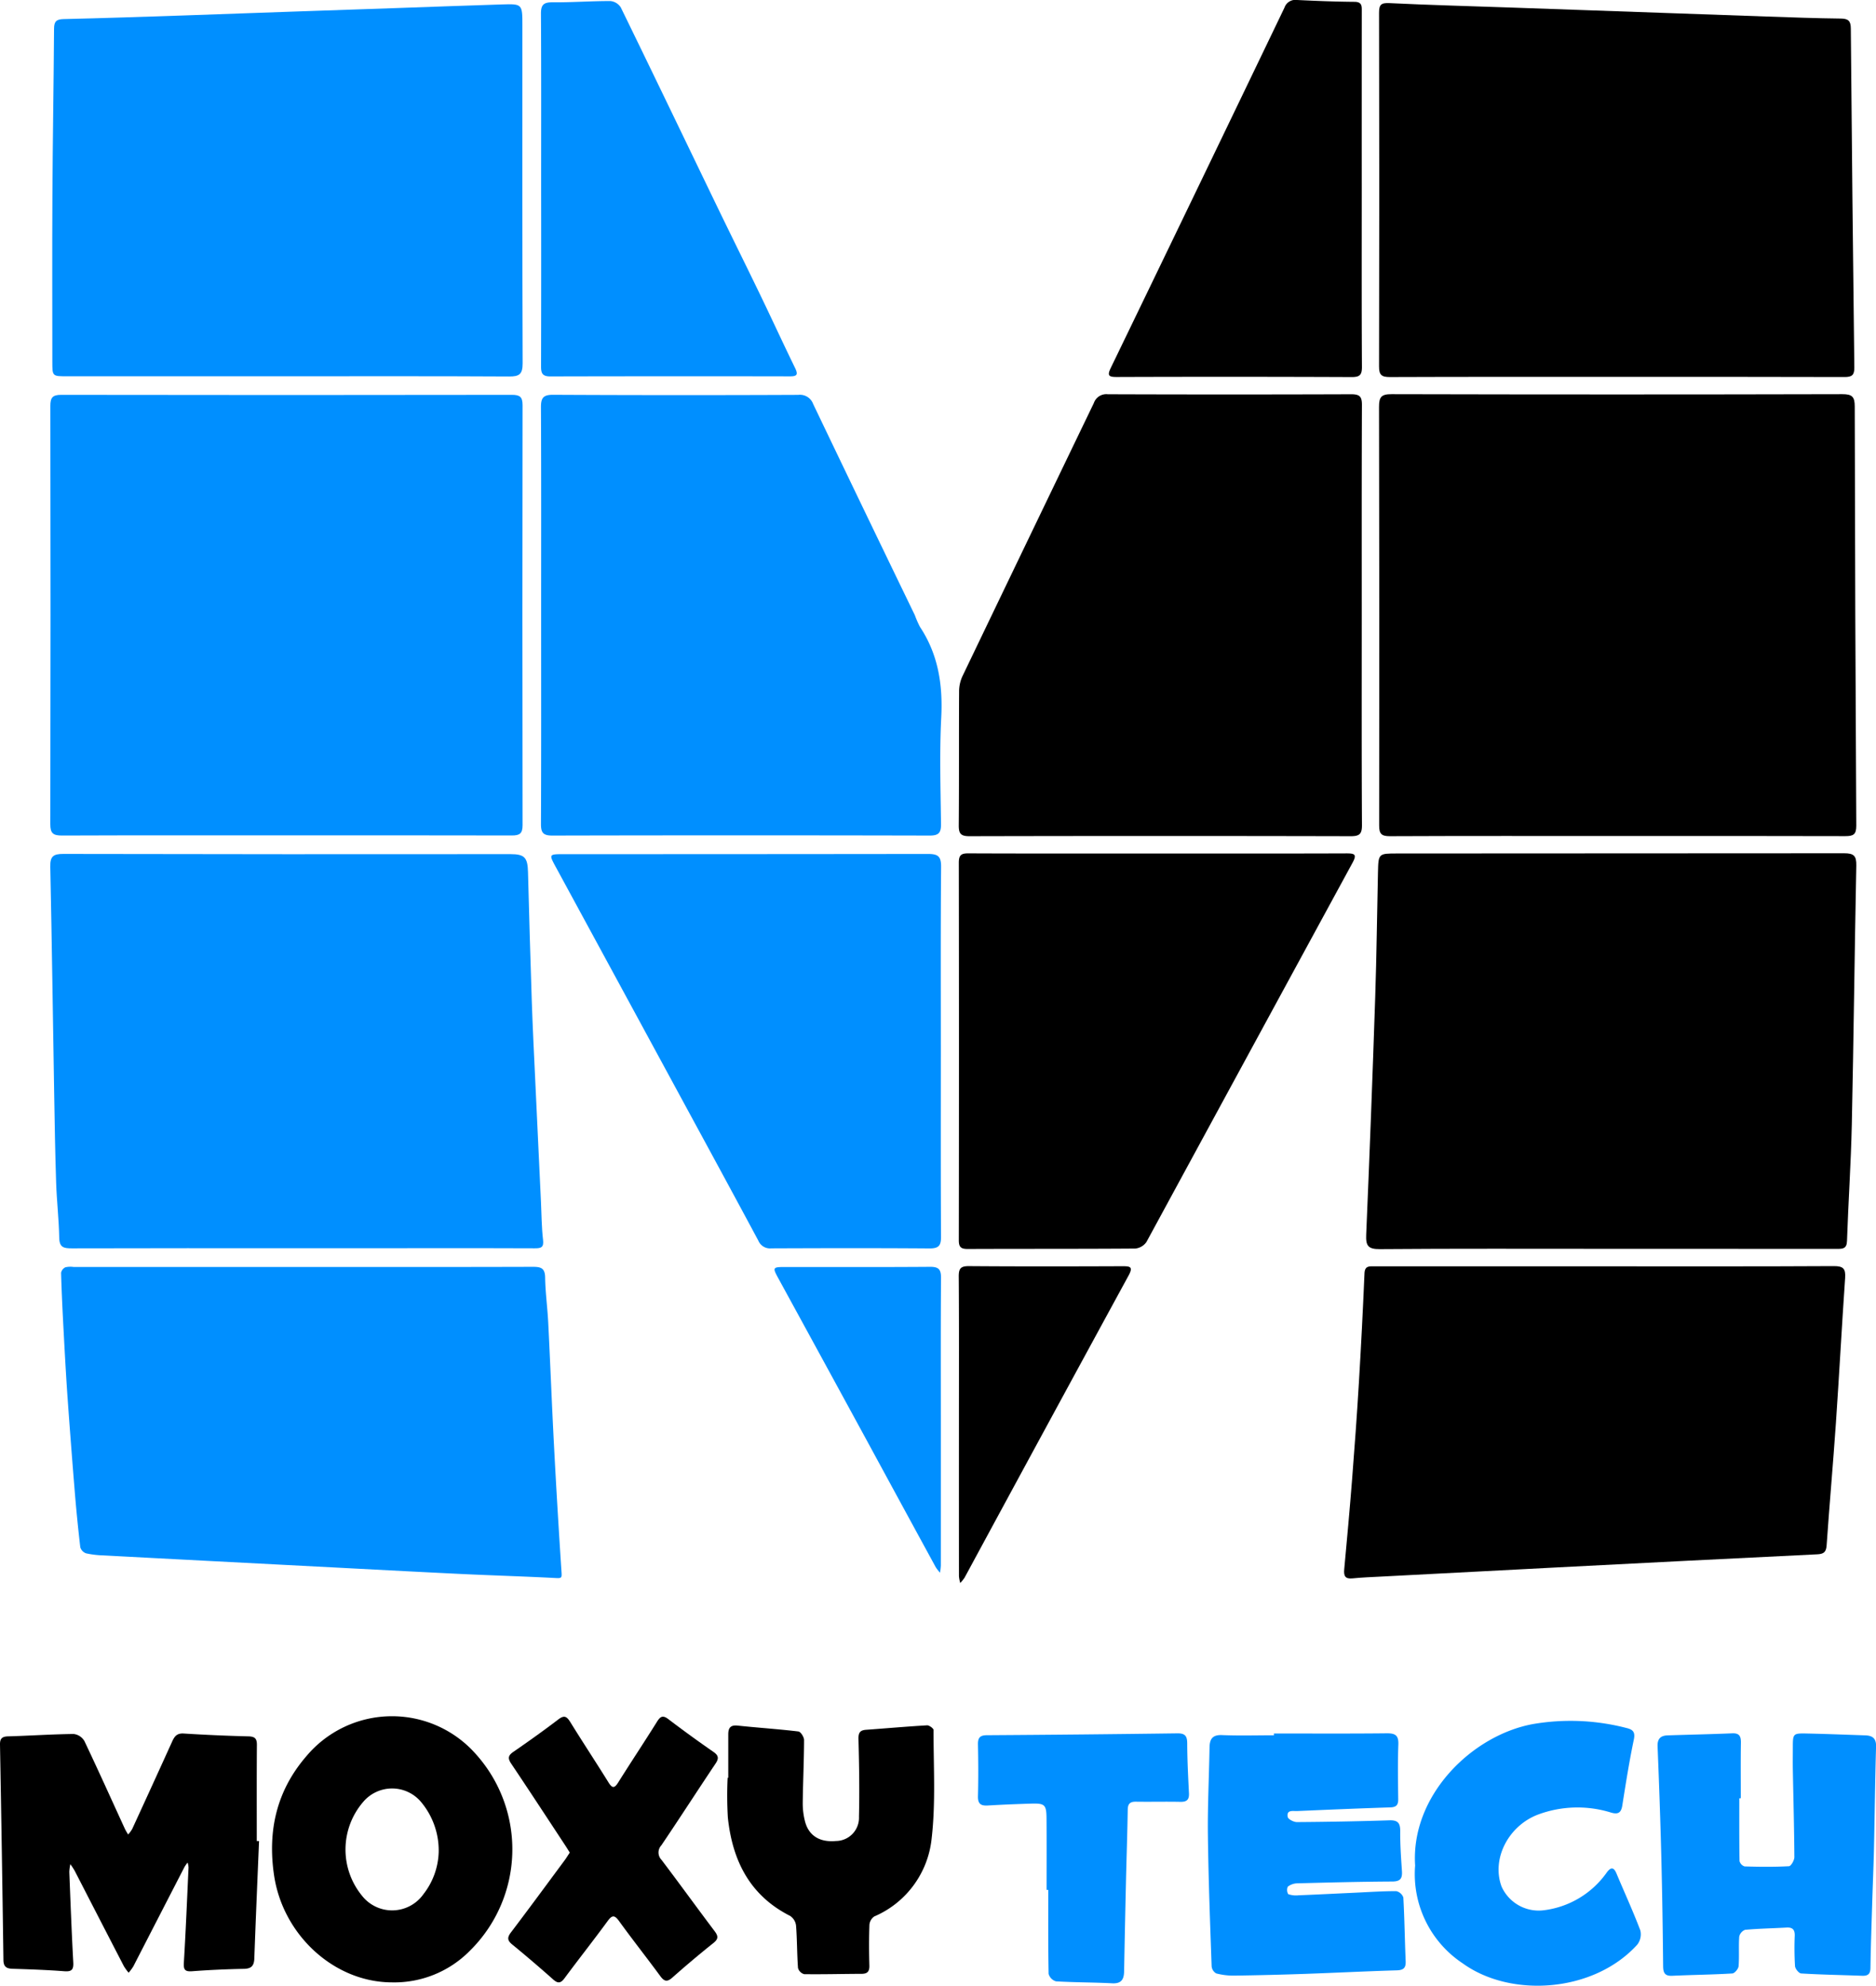
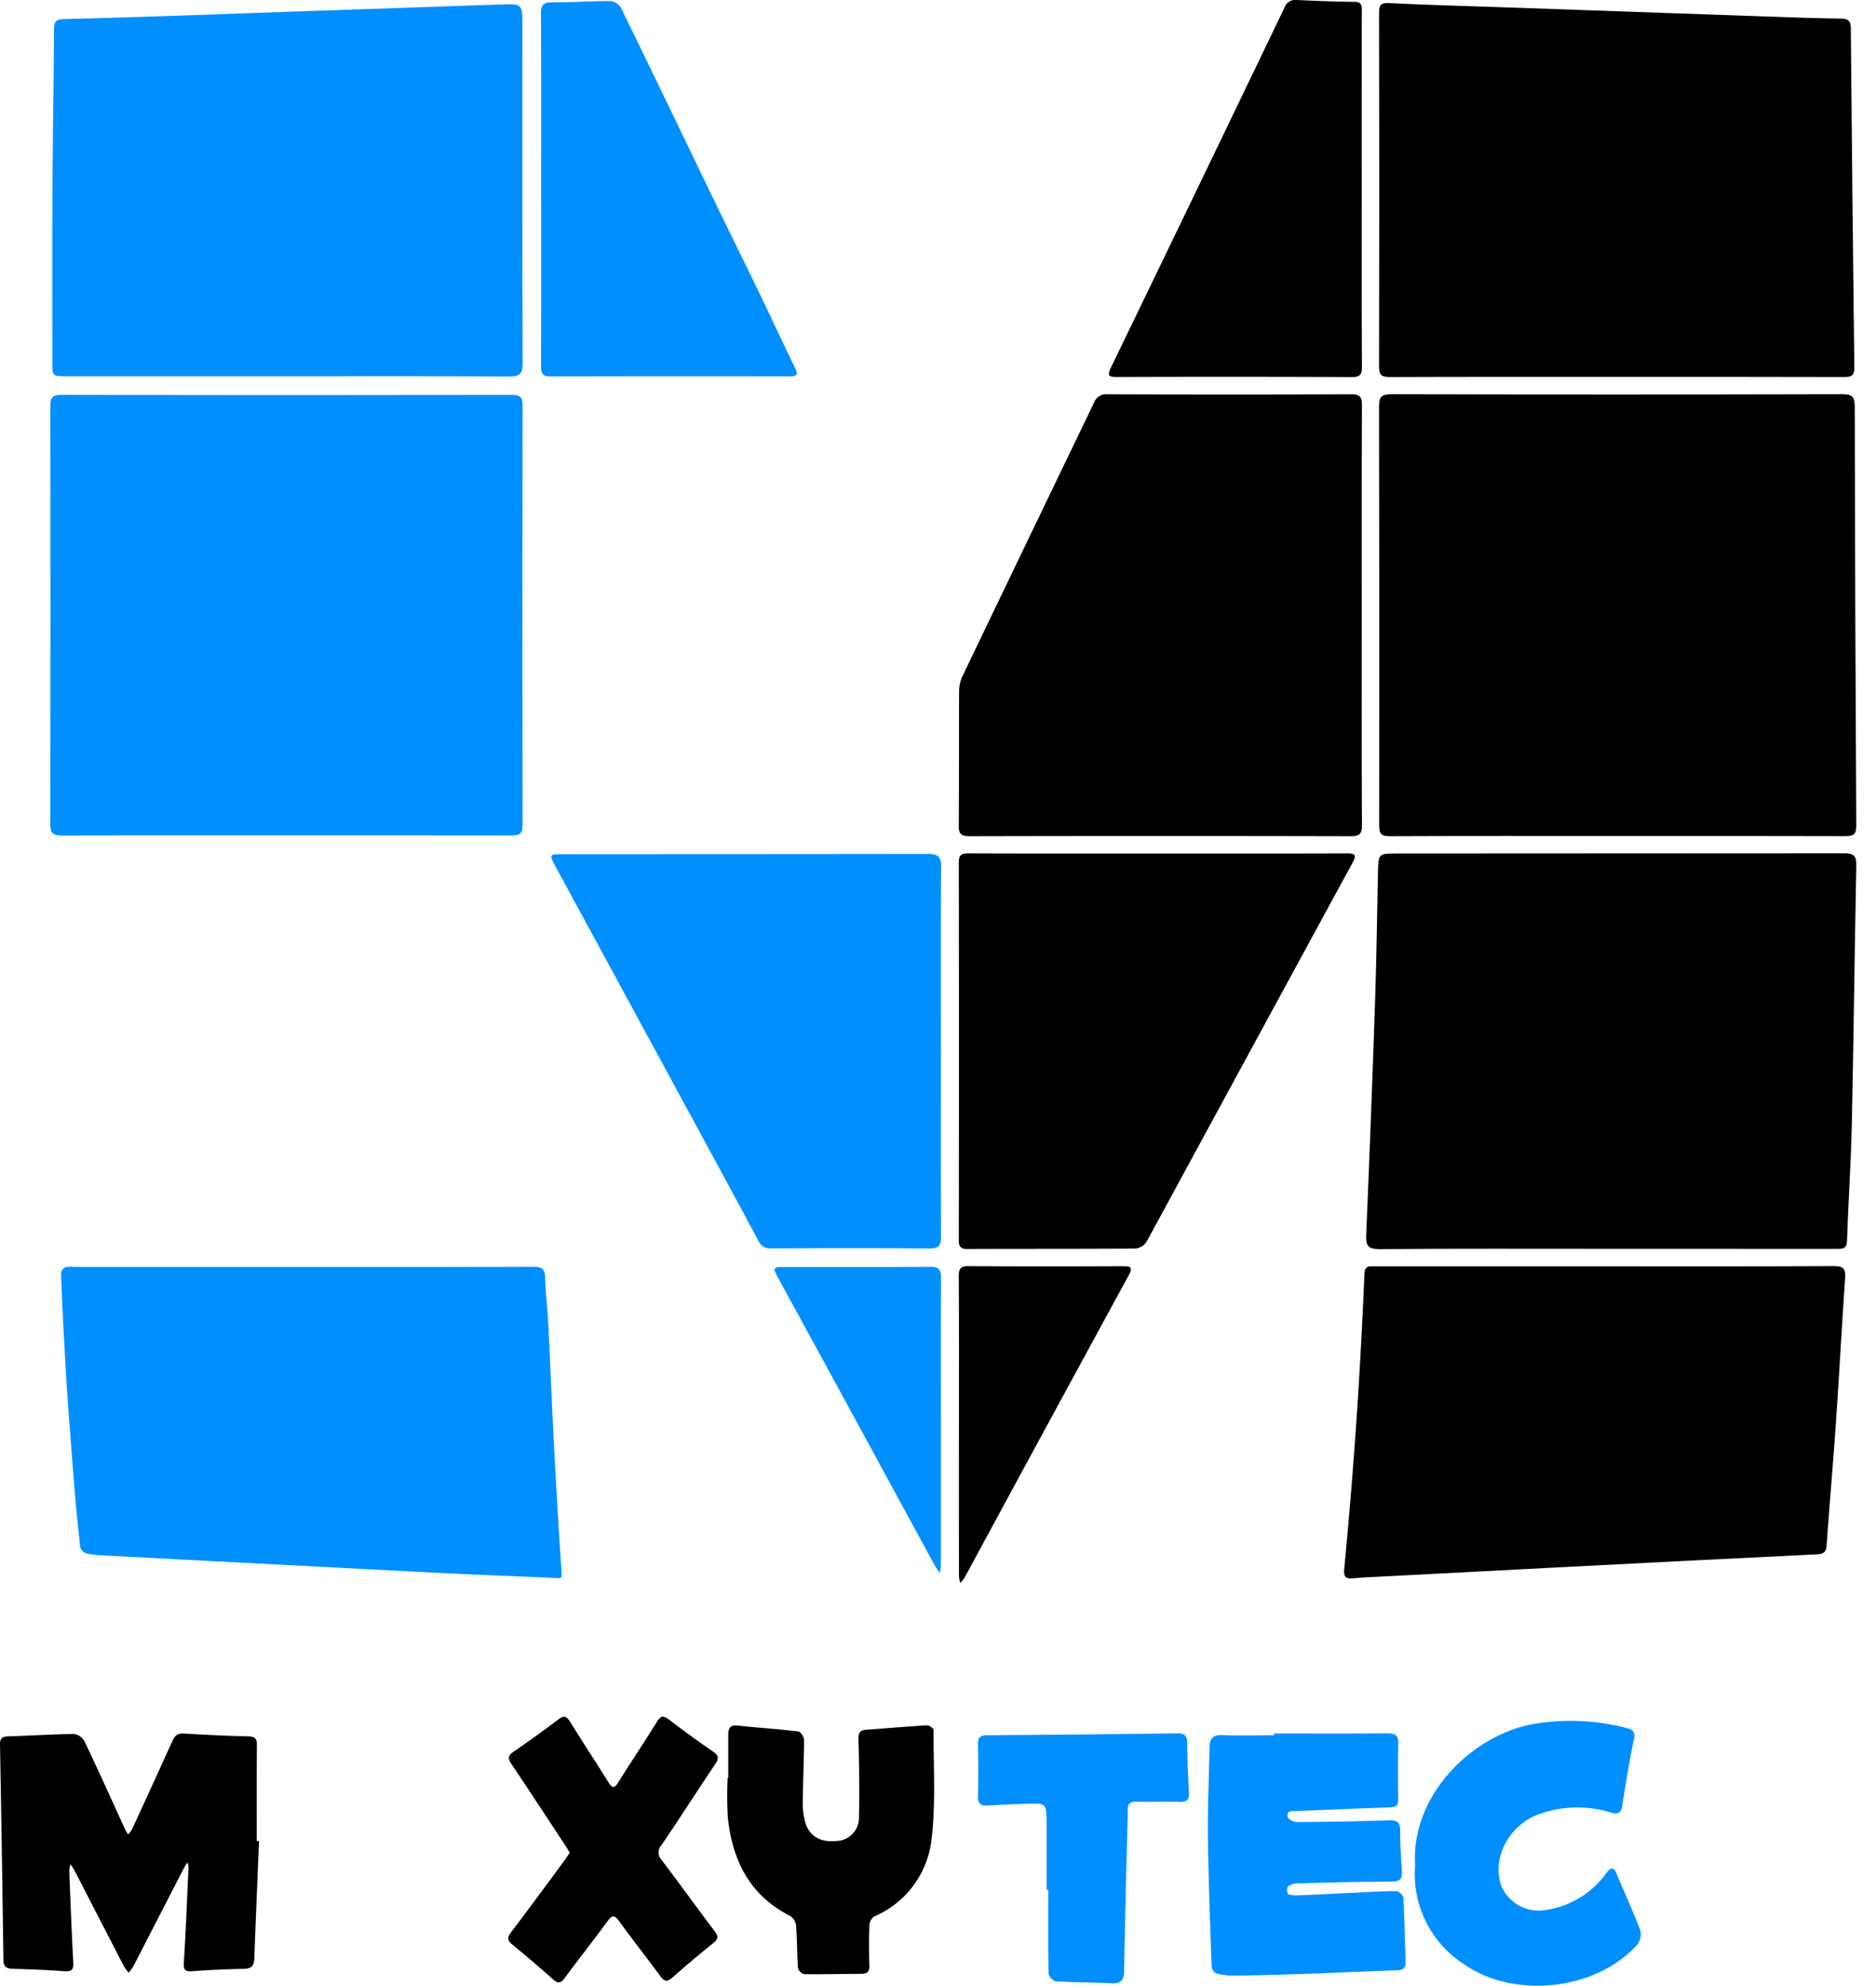
<svg xmlns="http://www.w3.org/2000/svg" width="243.173" height="257.435" viewBox="0 0 243.173 257.435">
  <title>logo_moxytech_1</title>
  <g>
    <path d="M209.674,108.384c-9.839,0-19.679-.018-29.518.025-1.119,0-1.386-.327-1.385-1.412q.044-27.118-.018-54.236c0-1.292.287-1.664,1.628-1.66q29.219.071,58.436,0c1.25,0,1.6.328,1.6,1.581q.043,27.177.2,54.353c.007,1.151-.377,1.37-1.428,1.366C229.353,108.37,219.513,108.384,209.674,108.384Z" />
    <path d="M37.183,108.3c-9.717,0-19.434-.016-29.152.022-1.123,0-1.513-.273-1.511-1.46q.053-27.112.006-54.225c0-1.062.262-1.451,1.4-1.449q29.213.048,58.424,0c1.02,0,1.388.253,1.386,1.337q-.045,27.233,0,54.465c0,1.1-.4,1.327-1.4,1.324C56.618,108.292,46.9,108.3,37.183,108.3Z" fill="#008fff" />
-     <path d="M39.191,161.823c-9.959,0-19.919-.012-29.879.018-1.025,0-1.612-.1-1.635-1.365-.042-2.385-.321-4.764-.4-7.149-.128-3.83-.189-7.662-.253-11.494-.167-9.822-.3-19.645-.506-29.466-.028-1.336.378-1.664,1.681-1.661q28.98.06,57.959.027c1.848,0,2.236.442,2.284,2.335q.213,8.315.486,16.628c.122,3.584.3,7.166.47,10.748q.355,7.7.725,15.4c.077,1.632.079,3.273.269,4.891.116.989-.249,1.106-1.08,1.1-4.76-.029-9.52-.014-14.28-.014Z" fill="#008fff" />
    <path d="M208.255,161.9c-9.8,0-19.595-.038-29.391.04-1.534.013-1.835-.437-1.774-1.868q.657-15.393,1.169-30.792c.181-5.393.234-10.791.357-16.187.056-2.444.069-2.444,2.481-2.444q28.971,0,57.943-.028c1.252,0,1.605.324,1.58,1.581-.224,11.192-.342,22.386-.583,33.578-.109,5.033-.455,10.06-.623,15.092-.034,1.023-.538,1.037-1.287,1.036Q223.191,161.894,208.255,161.9Z" />
    <path d="M209.57,48.864c-9.8,0-19.6-.015-29.4.023-1.074,0-1.417-.255-1.414-1.382q.057-22.919,0-45.839c0-1.069.266-1.314,1.359-1.261,5.231.254,10.467.389,15.7.572q16.542.581,33.082,1.162c3.237.112,6.474.231,9.712.267.985.011,1.293.31,1.3,1.3q.186,21.957.455,43.913c.012,1.012-.3,1.268-1.282,1.265C229.25,48.851,219.41,48.864,209.57,48.864Z" />
    <path d="M37.2,48.784H8.64c-1.855,0-1.855,0-1.856-1.908,0-7.159-.031-14.318.009-21.476.04-7.231.166-14.46.213-21.691.006-.948.319-1.213,1.247-1.235,5.143-.118,10.284-.294,15.425-.465,4.5-.149,9-.319,13.507-.476q7.053-.246,14.1-.484C55.872.89,60.454.72,65.036.576c2.676-.084,2.676-.065,2.676,2.732,0,14.6-.02,29.2.033,43.793,0,1.407-.414,1.72-1.755,1.712C56.392,48.758,46.794,48.784,37.2,48.784Z" fill="#008fff" />
-     <path d="M70.144,79.7c0-8.957.02-17.914-.023-26.871-.006-1.2.253-1.655,1.57-1.648q15.9.081,31.79.01a1.82,1.82,0,0,1,1.922,1.182q6.558,13.706,13.181,27.38a12.739,12.739,0,0,0,.671,1.529c2.367,3.578,2.967,7.5,2.751,11.733-.234,4.586-.085,9.2-.03,13.792.013,1.117-.258,1.521-1.454,1.519q-24.471-.056-48.944,0c-1.193,0-1.461-.4-1.456-1.515C70.162,97.776,70.144,88.739,70.144,79.7Z" fill="#008fff" />
    <path d="M176.514,79.849c0,9.035-.022,18.071.027,27.107.007,1.165-.312,1.457-1.464,1.454q-24.708-.057-49.416,0c-1.126,0-1.391-.338-1.382-1.413.049-5.8.01-11.594.043-17.391a4.679,4.679,0,0,1,.435-1.943q8.5-17.712,17.029-35.406a1.707,1.707,0,0,1,1.807-1.146q15.771.054,31.544,0c1.093,0,1.407.287,1.4,1.393C176.5,61.618,176.514,70.733,176.514,79.849Z" />
    <path d="M39.291,164.254c9.914,0,19.829.013,29.743-.018,1.036,0,1.608.125,1.627,1.373.029,1.944.3,3.883.4,5.827.267,5.29.468,10.583.745,15.872q.435,8.286.984,16.566c.042.649,0,.75-.691.712-4.1-.218-8.2-.333-12.3-.53-6.243-.3-12.484-.638-18.726-.961l-13.714-.714q-6.978-.363-13.954-.732a12.008,12.008,0,0,1-2.245-.268,1.2,1.2,0,0,1-.751-.786q-.438-3.729-.739-7.472-.5-6.123-.935-12.249c-.2-2.9-.354-5.8-.509-8.7-.127-2.386-.242-4.774-.308-7.163a1,1,0,0,1,.562-.716,2.972,2.972,0,0,1,1.067-.039Z" fill="#008fff" />
    <path d="M208.057,164.173c9.88,0,19.76.024,29.639-.031,1.245-.006,1.558.338,1.475,1.54-.433,6.258-.763,12.522-1.193,18.78-.364,5.3-.839,10.59-1.205,15.888-.063.9-.4,1.118-1.235,1.159q-16.826.818-33.647,1.693-11.374.584-22.747,1.186c-1.277.067-2.557.112-3.828.24-.968.1-1.153-.33-1.073-1.183.363-3.9.717-7.793,1.023-11.694.324-4.141.626-8.285.874-12.431q.428-7.12.73-14.248c.044-1.007.663-.9,1.307-.9h29.88Z" />
    <path d="M150.082,110.653c8.155,0,16.31.013,24.465-.016,1.054,0,1.362.131.775,1.21q-13.367,24.576-26.713,49.162a1.99,1.99,0,0,1-1.462.858c-7.235.055-14.471.023-21.707.055-.885,0-1.157-.243-1.155-1.145q.038-24.465,0-48.931c0-.945.269-1.216,1.212-1.213C133.691,110.667,141.887,110.653,150.082,110.653Z" />
    <path d="M121.953,136.232c0,8.04-.021,16.079.023,24.119.007,1.143-.307,1.5-1.476,1.5-6.839-.051-13.679-.037-20.519-.01a1.637,1.637,0,0,1-1.678-.99c-3.559-6.639-7.161-13.255-10.752-19.877q-7.727-14.243-15.459-28.482c-.959-1.765-.976-1.755,1.037-1.755q23.578,0,47.158-.027c1.282,0,1.708.292,1.7,1.646C121.92,120.313,121.953,128.272,121.953,136.232Z" fill="#008fff" />
    <path d="M70.144,24.6c0-7.6.021-15.194-.023-22.79C70.114.677,70.41.293,71.588.3,74.1.322,76.608.131,79.119.136a1.8,1.8,0,0,1,1.347.822c4.235,8.67,8.408,17.37,12.607,26.058,1.823,3.77,3.689,7.52,5.509,11.292,1.507,3.123,2.953,6.276,4.475,9.392.417.854.279,1.1-.674,1.095q-15.532-.028-31.066.009c-1.133,0-1.185-.555-1.183-1.412Q70.161,36,70.144,24.6Z" fill="#008fff" />
    <path d="M176.514,24.635c0,7.635-.02,15.271.023,22.906.006,1.039-.25,1.353-1.325,1.348q-15.231-.063-30.461-.01c-1,0-1.265-.158-.777-1.167Q155.267,24.372,166.493,1A1.5,1.5,0,0,1,168.148,0c2.474.12,4.951.219,7.427.238,1,.008.943.576.943,1.247Q176.509,13.062,176.514,24.635Z" />
    <path d="M33.578,238.678c-.208,5.07-.431,10.14-.611,15.212-.033.949-.372,1.338-1.353,1.358-2.237.044-4.475.141-6.706.31-.955.072-1.13-.216-1.075-1.126.248-4.108.417-8.22.605-12.331a2.842,2.842,0,0,0-.118-.633,4.738,4.738,0,0,0-.4.563q-3.32,6.445-6.635,12.894a6.232,6.232,0,0,1-.612.824,6.683,6.683,0,0,1-.614-.843q-3.193-6.174-6.37-12.357a9.793,9.793,0,0,0-.569-.872,5.611,5.611,0,0,0-.136,1c.155,3.913.3,7.827.514,11.737.055,1-.256,1.214-1.206,1.141-2.23-.171-4.468-.246-6.7-.317C.8,255.208.457,254.94.445,254.1Q.253,240.135,0,226.171c-.013-.765.256-1.041,1.037-1.063,2.836-.082,5.67-.275,8.506-.309a1.872,1.872,0,0,1,1.389.9c1.8,3.785,3.52,7.612,5.268,11.424a8.09,8.09,0,0,0,.413.707,4.338,4.338,0,0,0,.522-.711q2.605-5.66,5.178-11.335c.306-.677.623-1.1,1.493-1.046q4.186.265,8.384.369c.816.022,1.115.256,1.109,1.1-.032,4.157-.015,8.314-.015,12.472Z" />
    <path d="M165.126,224.735c4.871,0,9.742.03,14.612-.023,1.117-.012,1.564.255,1.52,1.456-.088,2.356-.046,4.718-.017,7.077.009.759-.246,1.047-1.033,1.072-4.023.127-8.045.3-12.067.473-.546.024-1.4-.2-1.223.766.052.294.781.669,1.2.666,3.991-.028,7.983-.1,11.971-.229,1.131-.038,1.424.369,1.413,1.442-.018,1.71.108,3.423.222,5.132.063.932-.177,1.353-1.235,1.359-4.111.022-8.222.126-12.332.235a2.075,2.075,0,0,0-1.228.433,1.062,1.062,0,0,0,.057.972,3.088,3.088,0,0,0,1.336.147c2.468-.1,4.935-.225,7.4-.339,1.751-.081,3.5-.2,5.253-.2a1.273,1.273,0,0,1,.931.822c.153,2.748.185,5.5.3,8.251.036.874-.265,1.169-1.159,1.195-3.943.114-7.884.318-11.826.456q-4.6.161-9.213.227a8.811,8.811,0,0,1-2.361-.285,1.2,1.2,0,0,1-.592-.931c-.2-5.66-.415-11.321-.484-16.984-.045-3.789.148-7.581.212-11.372.019-1.1.377-1.661,1.629-1.609,2.236.091,4.478.025,6.718.025Z" fill="#008fff" />
-     <path d="M225.454,233.137c0,2.711-.018,5.422.03,8.132a.984.984,0,0,0,.656.7c1.917.056,3.839.077,5.752-.026.264-.015.7-.769.7-1.178-.023-3.789-.129-7.578-.2-11.368-.017-.919,0-1.839,0-2.758,0-1.909,0-1.938,1.854-1.9,2.51.053,5.02.155,7.53.239.935.031,1.436.377,1.405,1.454-.127,4.387-.172,8.777-.27,13.165-.053,2.351-.157,4.7-.228,7.051-.087,2.829-.188,5.658-.23,8.489-.012.81-.354,1.036-1.092,1.009-2.629-.1-5.261-.14-7.886-.3-.3-.017-.775-.606-.8-.957a39.2,39.2,0,0,1-.035-3.954c.021-.782-.3-1.082-1.063-1.04-1.789.1-3.584.131-5.367.292a1.22,1.22,0,0,0-.765.883c-.092,1.273.017,2.561-.084,3.832-.028.349-.512.927-.814.945-2.586.155-5.179.178-7.767.3-.989.048-1.193-.379-1.2-1.272-.045-4.709-.115-9.418-.235-14.126-.121-4.781-.291-9.56-.484-14.339-.04-.993.395-1.4,1.3-1.43,2.789-.093,5.58-.147,8.368-.266.938-.039,1.145.382,1.132,1.218-.037,2.4-.013,4.8-.013,7.195Z" fill="#008fff" />
-     <path d="M50.752,257c-7.423-.032-14.082-6.115-15.229-13.89-.85-5.758.325-10.958,4.189-15.43a14.482,14.482,0,0,1,21.972-.269,18.466,18.466,0,0,1-.773,25.487A13.746,13.746,0,0,1,50.752,257Zm6.112-16.875a9.8,9.8,0,0,0-2.2-6.407,4.9,4.9,0,0,0-7.564-.137,9.454,9.454,0,0,0-.173,12.192,4.967,4.967,0,0,0,7.965-.213A9.3,9.3,0,0,0,56.864,240.12Z" />
    <path d="M183.433,241.853c-.589-9.07,7.359-16.9,15.3-18.344a28.833,28.833,0,0,1,12.067.507c.794.191,1.2.465.987,1.487-.595,2.839-1.047,5.71-1.5,8.576-.149.935-.544,1.169-1.44.915a14.664,14.664,0,0,0-9.491.256c-3.833,1.456-6.056,5.743-4.711,9.347a5.275,5.275,0,0,0,5.389,3.065,11.738,11.738,0,0,0,8.259-4.934c.509-.674.887-.685,1.238.151,1.031,2.462,2.149,4.889,3.093,7.383a2.184,2.184,0,0,1-.4,1.852c-5.636,6.215-16.361,6.925-22.585,2.448A13.872,13.872,0,0,1,183.433,241.853Z" fill="#008fff" />
    <path d="M94.4,230.473v-5.634c0-.815.282-1.226,1.219-1.127,2.62.28,5.253.447,7.868.762.3.035.739.724.738,1.108-.008,2.716-.14,5.432-.172,8.149a9.33,9.33,0,0,0,.287,2.369c.472,1.881,1.912,2.769,4.02,2.574a3.014,3.014,0,0,0,2.983-3.138c.077-3.354.025-6.713-.065-10.067-.023-.843.206-1.159,1.005-1.216,2.629-.188,5.255-.423,7.885-.575.281-.016.843.4.842.612-.011,4.7.291,9.447-.251,14.092a12.366,12.366,0,0,1-7.433,10.074,1.453,1.453,0,0,0-.629,1.084c-.063,1.757-.056,3.518-.007,5.275.021.773-.244,1.078-1.017,1.08-2.478.006-4.957.078-7.434.043a1.162,1.162,0,0,1-.8-.8c-.133-1.832-.111-3.675-.253-5.506a1.759,1.759,0,0,0-.769-1.249c-5.247-2.649-7.485-7.2-8.072-12.754a49.455,49.455,0,0,1-.028-5.153Z" />
    <path d="M73.855,240.174c-.207-.329-.392-.634-.589-.932-2.33-3.538-4.645-7.086-7.006-10.6-.461-.687-.4-1.059.287-1.529,1.974-1.361,3.93-2.753,5.835-4.208.779-.595,1.1-.359,1.55.364,1.618,2.618,3.315,5.186,4.937,7.8.494.8.778.793,1.274,0,1.655-2.641,3.383-5.237,5.034-7.881.438-.7.766-.838,1.465-.306q2.862,2.178,5.821,4.228c.683.474.745.846.287,1.53-2.358,3.519-4.65,7.083-7.022,10.593a1.359,1.359,0,0,0,.015,1.879c2.318,3.058,4.563,6.171,6.875,9.233.48.636.537,1.01-.14,1.551q-2.716,2.171-5.32,4.481c-.709.633-1.076.485-1.588-.212-1.75-2.384-3.588-4.705-5.318-7.1-.621-.86-.929-.777-1.514.022-1.818,2.484-3.729,4.9-5.56,7.373-.51.689-.88.7-1.5.142q-2.6-2.313-5.29-4.518c-.642-.526-.651-.91-.155-1.564,2.368-3.12,4.686-6.279,7.017-9.427C73.457,240.8,73.64,240.5,73.855,240.174Z" />
    <path d="M135.661,245.009c0-3.079.017-6.158-.007-9.236-.014-1.809-.213-2-2-1.944-1.871.054-3.742.131-5.611.242-.9.054-1.3-.209-1.277-1.195.059-2.238.046-4.479,0-6.717-.017-.861.244-1.195,1.152-1.2q12.344-.078,24.685-.242c1.013-.014,1.285.344,1.288,1.314.008,2.151.119,4.3.226,6.452.042.835-.282,1.129-1.11,1.112-1.919-.039-3.839.011-5.758-.018-.761-.012-1.057.26-1.069,1.042-.05,3.111-.158,6.22-.229,9.331q-.135,5.8-.241,11.609c-.019,1.034-.338,1.627-1.548,1.563-2.427-.129-4.862-.108-7.287-.255a1.4,1.4,0,0,1-.951-.97c-.069-3.628-.043-7.258-.043-10.887Z" fill="#008fff" />
    <path d="M124.3,184.8c0-6.435.024-12.871-.023-19.306-.007-1.04.249-1.357,1.325-1.349,6.635.051,13.27.038,19.9.012,1,0,1.407.07.792,1.2q-10.659,19.567-21.258,39.167a4.8,4.8,0,0,1-.567.7,4.69,4.69,0,0,1-.166-.879Q124.295,194.575,124.3,184.8Z" />
    <path d="M121.953,184.258q0,9.357,0,18.714a7.9,7.9,0,0,1-.106.914,5.289,5.289,0,0,1-.548-.7q-4.464-8.187-8.91-16.382-5.745-10.55-11.506-21.092c-.753-1.377-.731-1.453.844-1.453,6.278,0,12.556.023,18.834-.023,1.11-.008,1.425.341,1.417,1.431C121.93,171.861,121.953,178.059,121.953,184.258Z" fill="#008fff" />
  </g>
</svg>